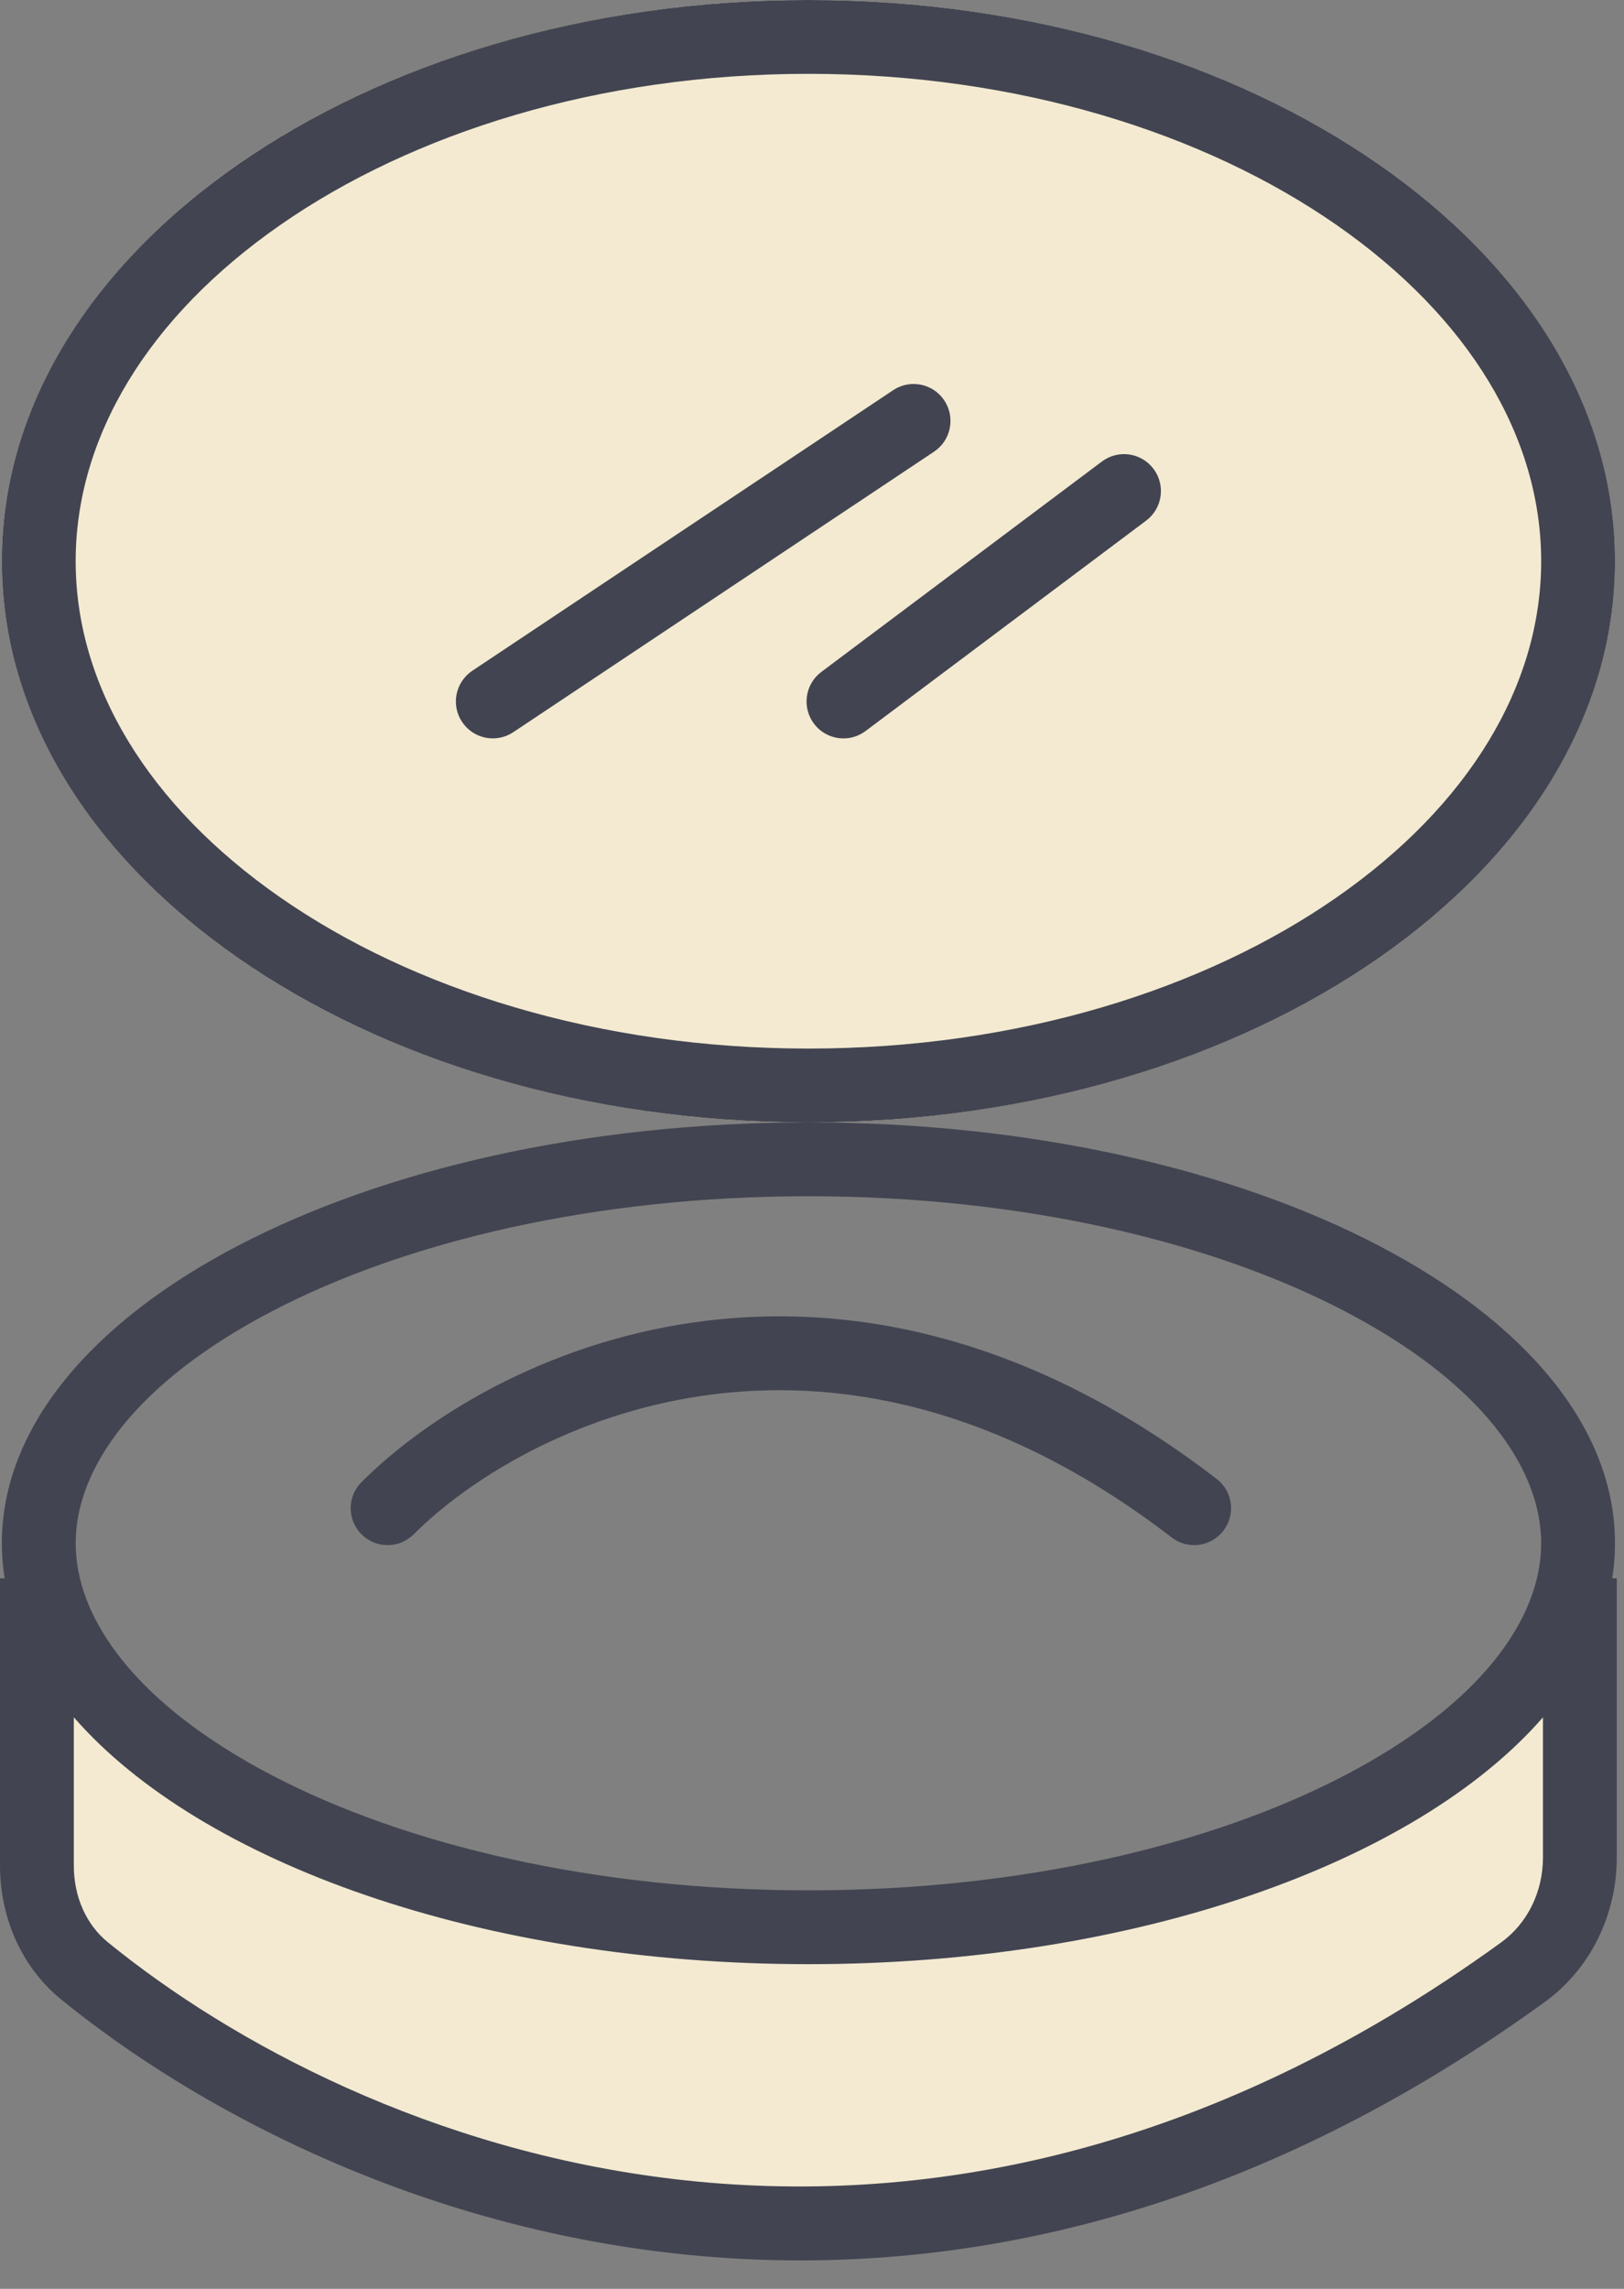
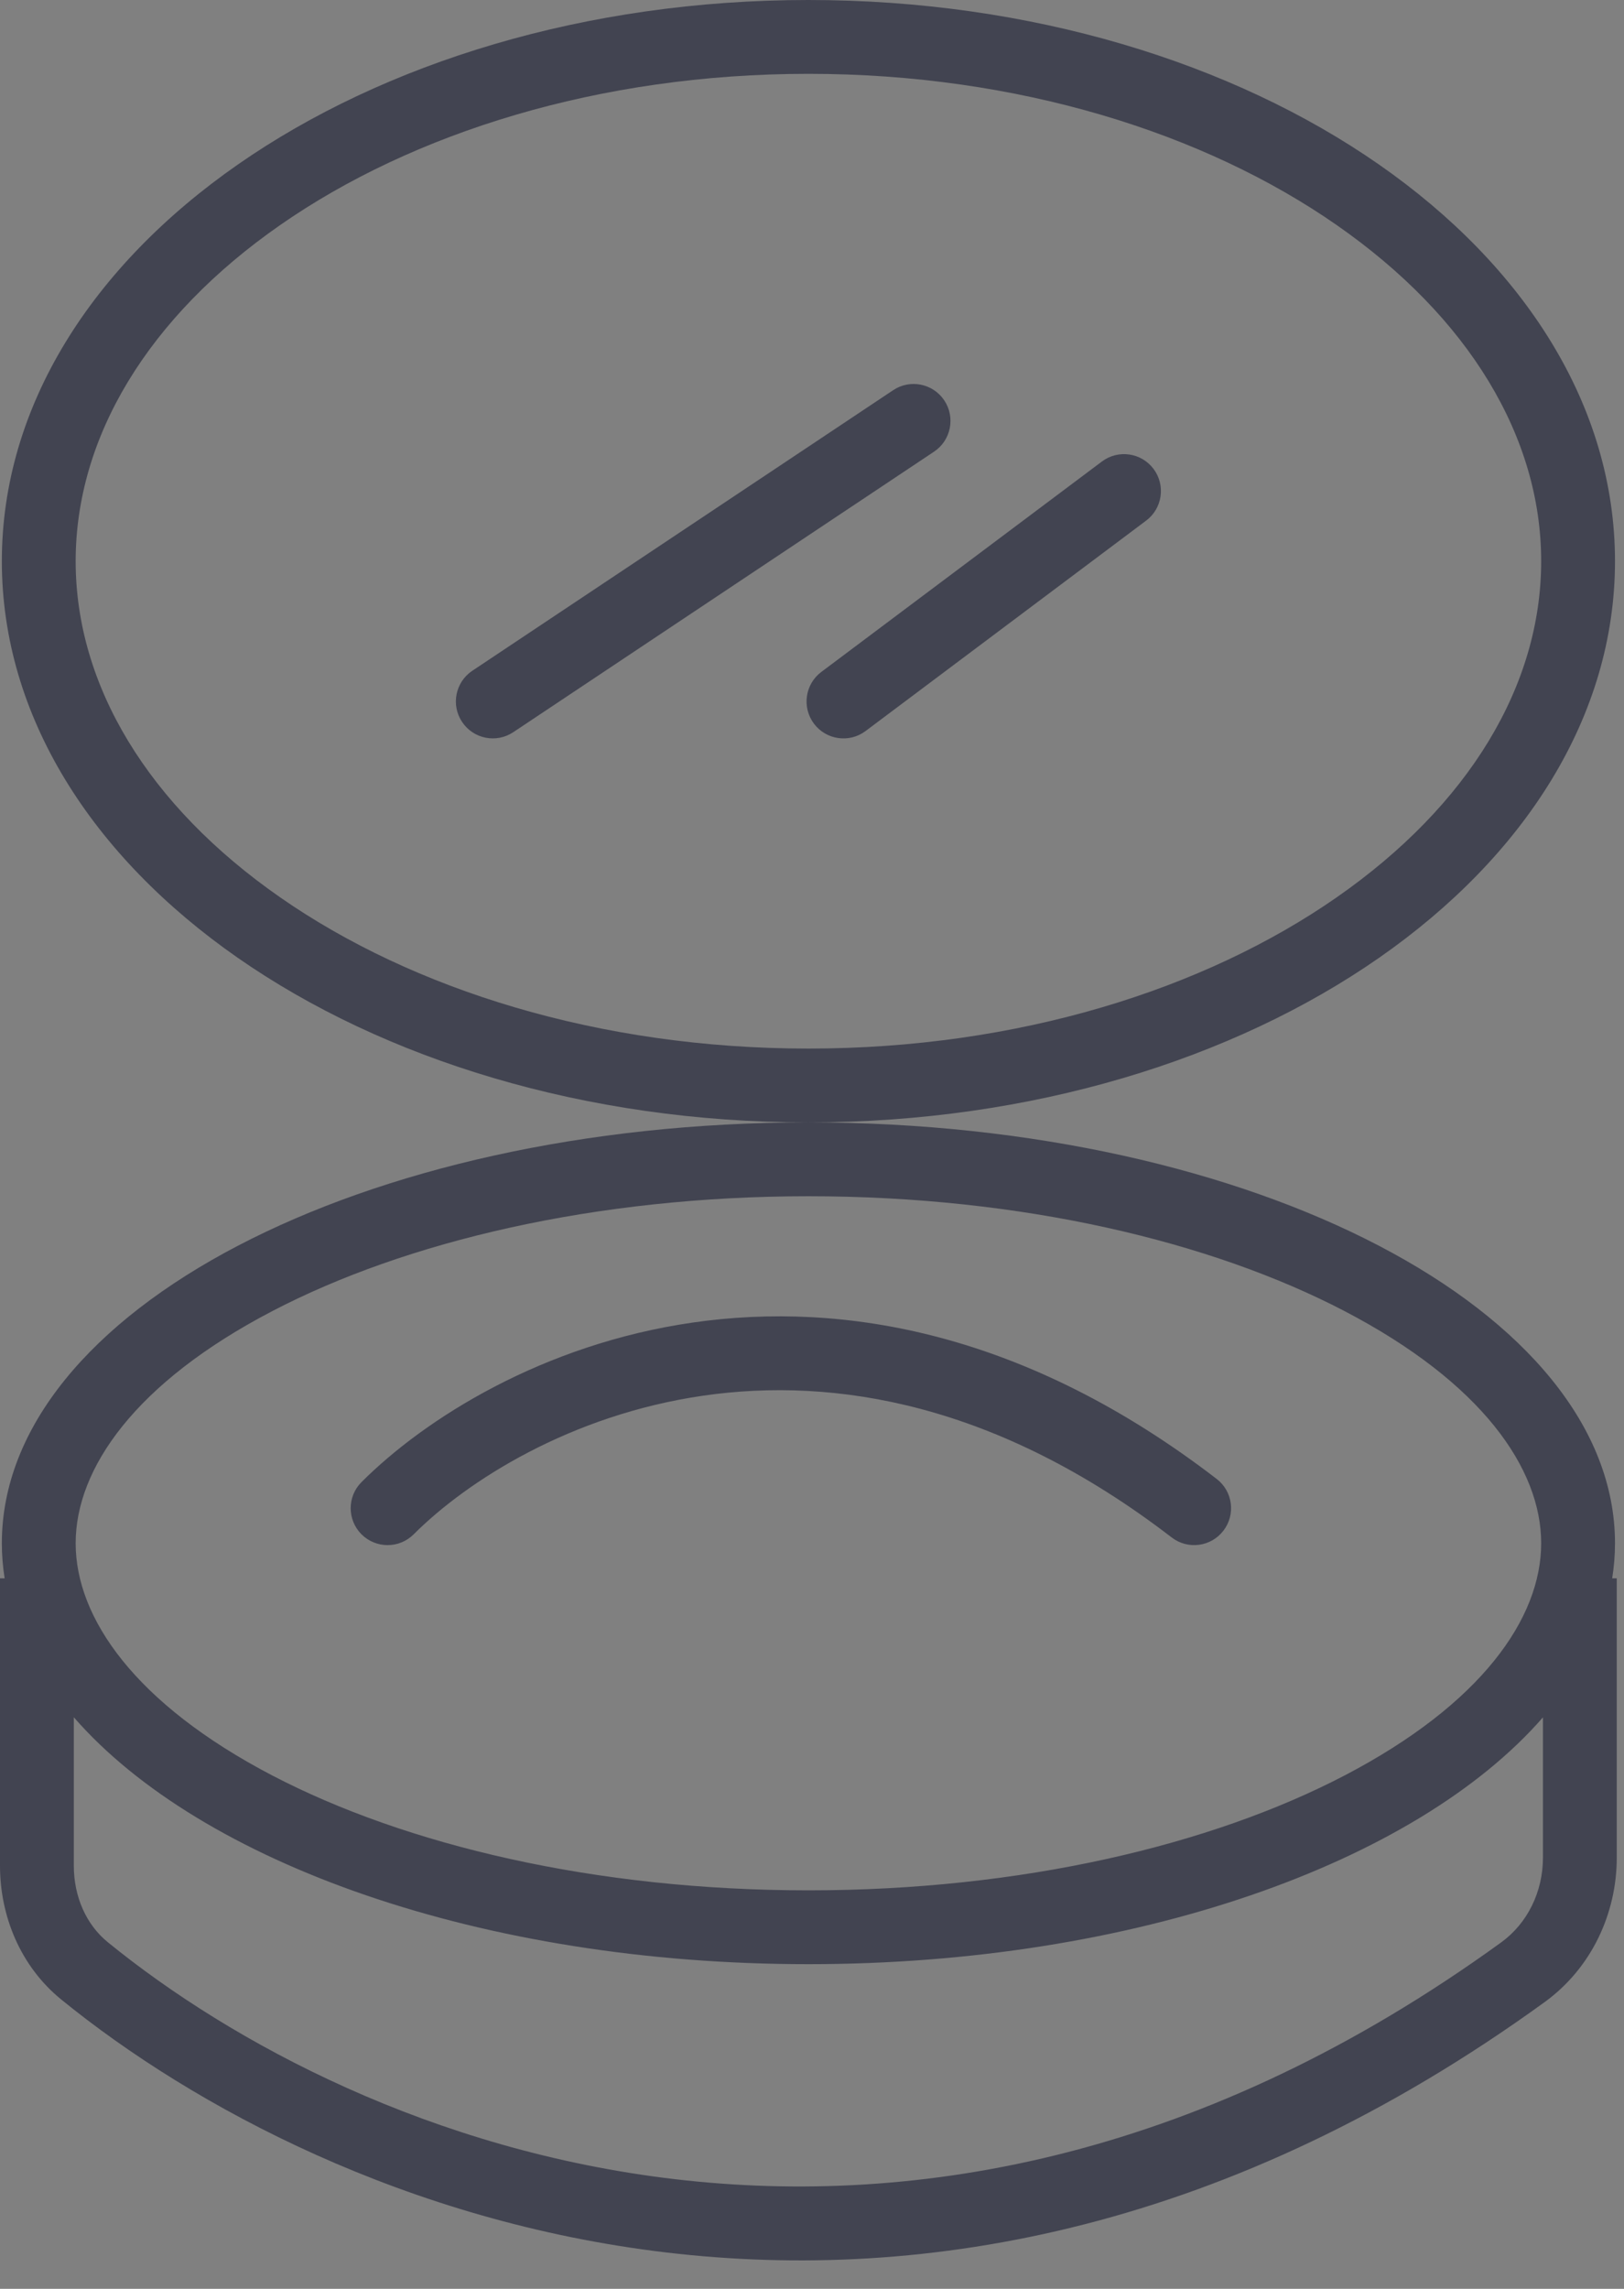
<svg xmlns="http://www.w3.org/2000/svg" fill="none" viewBox="0 0 22 31" height="31" width="22">
  <rect x="0" y="0" width="22" height="31" fill="#808080" stroke="none" />
-   <path fill="#F3EAD1" d="M0.5 25.677V21.852C8.148 30.593 20.167 25.13 21.26 21.852V25.677C12.956 33.106 3.96 28.772 0.5 25.677Z" />
-   <ellipse fill="#F3EAD1" ry="7.601" rx="10.926" cy="7.601" cx="10.951" />
  <path fill="#424451" d="M20.878 7.601C20.878 9.281 19.9 10.907 18.106 12.155C16.317 13.4 13.79 14.202 10.951 14.202C8.113 14.202 5.586 13.4 3.797 12.155C2.003 10.907 1.025 9.281 1.025 7.601C1.025 5.921 2.003 4.295 3.797 3.047C5.586 1.802 8.113 1 10.951 1C13.79 1 16.317 1.802 18.106 3.047C19.9 4.295 20.878 5.921 20.878 7.601ZM21.878 7.601C21.878 11.796 16.993 15.197 10.964 15.202C16.993 15.205 21.878 17.756 21.878 20.902C21.878 21.062 21.865 21.221 21.84 21.377H21.902V25.16C21.902 25.92 21.557 26.659 20.923 27.118C12.41 33.285 4.419 30.004 0.829 27.081C0.273 26.628 0 25.947 0 25.269V21.377H0.063C0.038 21.221 0.025 21.062 0.025 20.902C0.025 17.756 4.91 15.205 10.939 15.202C4.91 15.197 0.025 11.796 0.025 7.601C0.025 3.403 4.917 0 10.951 0C16.986 0 21.878 3.403 21.878 7.601ZM1 23.259V25.269C1 25.688 1.167 26.067 1.461 26.306C4.822 29.043 12.304 32.127 20.336 26.308C20.692 26.05 20.902 25.623 20.902 25.16V23.26C19.183 25.232 15.374 26.603 10.951 26.603C6.528 26.603 2.719 25.232 1 23.259ZM5.604 20.781C6.328 20.057 7.728 19.163 9.527 18.903C11.306 18.646 13.506 19.004 15.872 20.823C16.091 20.992 16.405 20.951 16.573 20.732C16.742 20.513 16.701 20.199 16.482 20.031C13.907 18.05 11.436 17.616 9.383 17.913C7.35 18.207 5.757 19.214 4.897 20.074C4.702 20.269 4.702 20.585 4.897 20.781C5.093 20.976 5.409 20.976 5.604 20.781ZM18.215 24.047C20.071 23.078 20.878 21.916 20.878 20.902C20.878 19.889 20.071 18.726 18.215 17.758C16.407 16.815 13.841 16.202 10.951 16.202C8.062 16.202 5.496 16.815 3.688 17.758C1.832 18.726 1.025 19.889 1.025 20.902C1.025 21.916 1.832 23.078 3.688 24.047C5.496 24.99 8.062 25.603 10.951 25.603C13.841 25.603 16.407 24.99 18.215 24.047ZM6.26 9.778C6.106 9.549 6.169 9.238 6.398 9.085L12.099 5.285C12.329 5.131 12.639 5.194 12.792 5.423C12.945 5.653 12.883 5.964 12.654 6.117L6.953 9.917C6.723 10.07 6.413 10.008 6.26 9.778ZM11.126 9.101C10.905 9.267 10.861 9.58 11.026 9.801C11.192 10.022 11.505 10.067 11.726 9.901L15.527 7.051C15.748 6.885 15.792 6.572 15.627 6.351C15.461 6.13 15.148 6.085 14.927 6.251L11.126 9.101Z" clip-rule="evenodd" fill-rule="evenodd" />
</svg>